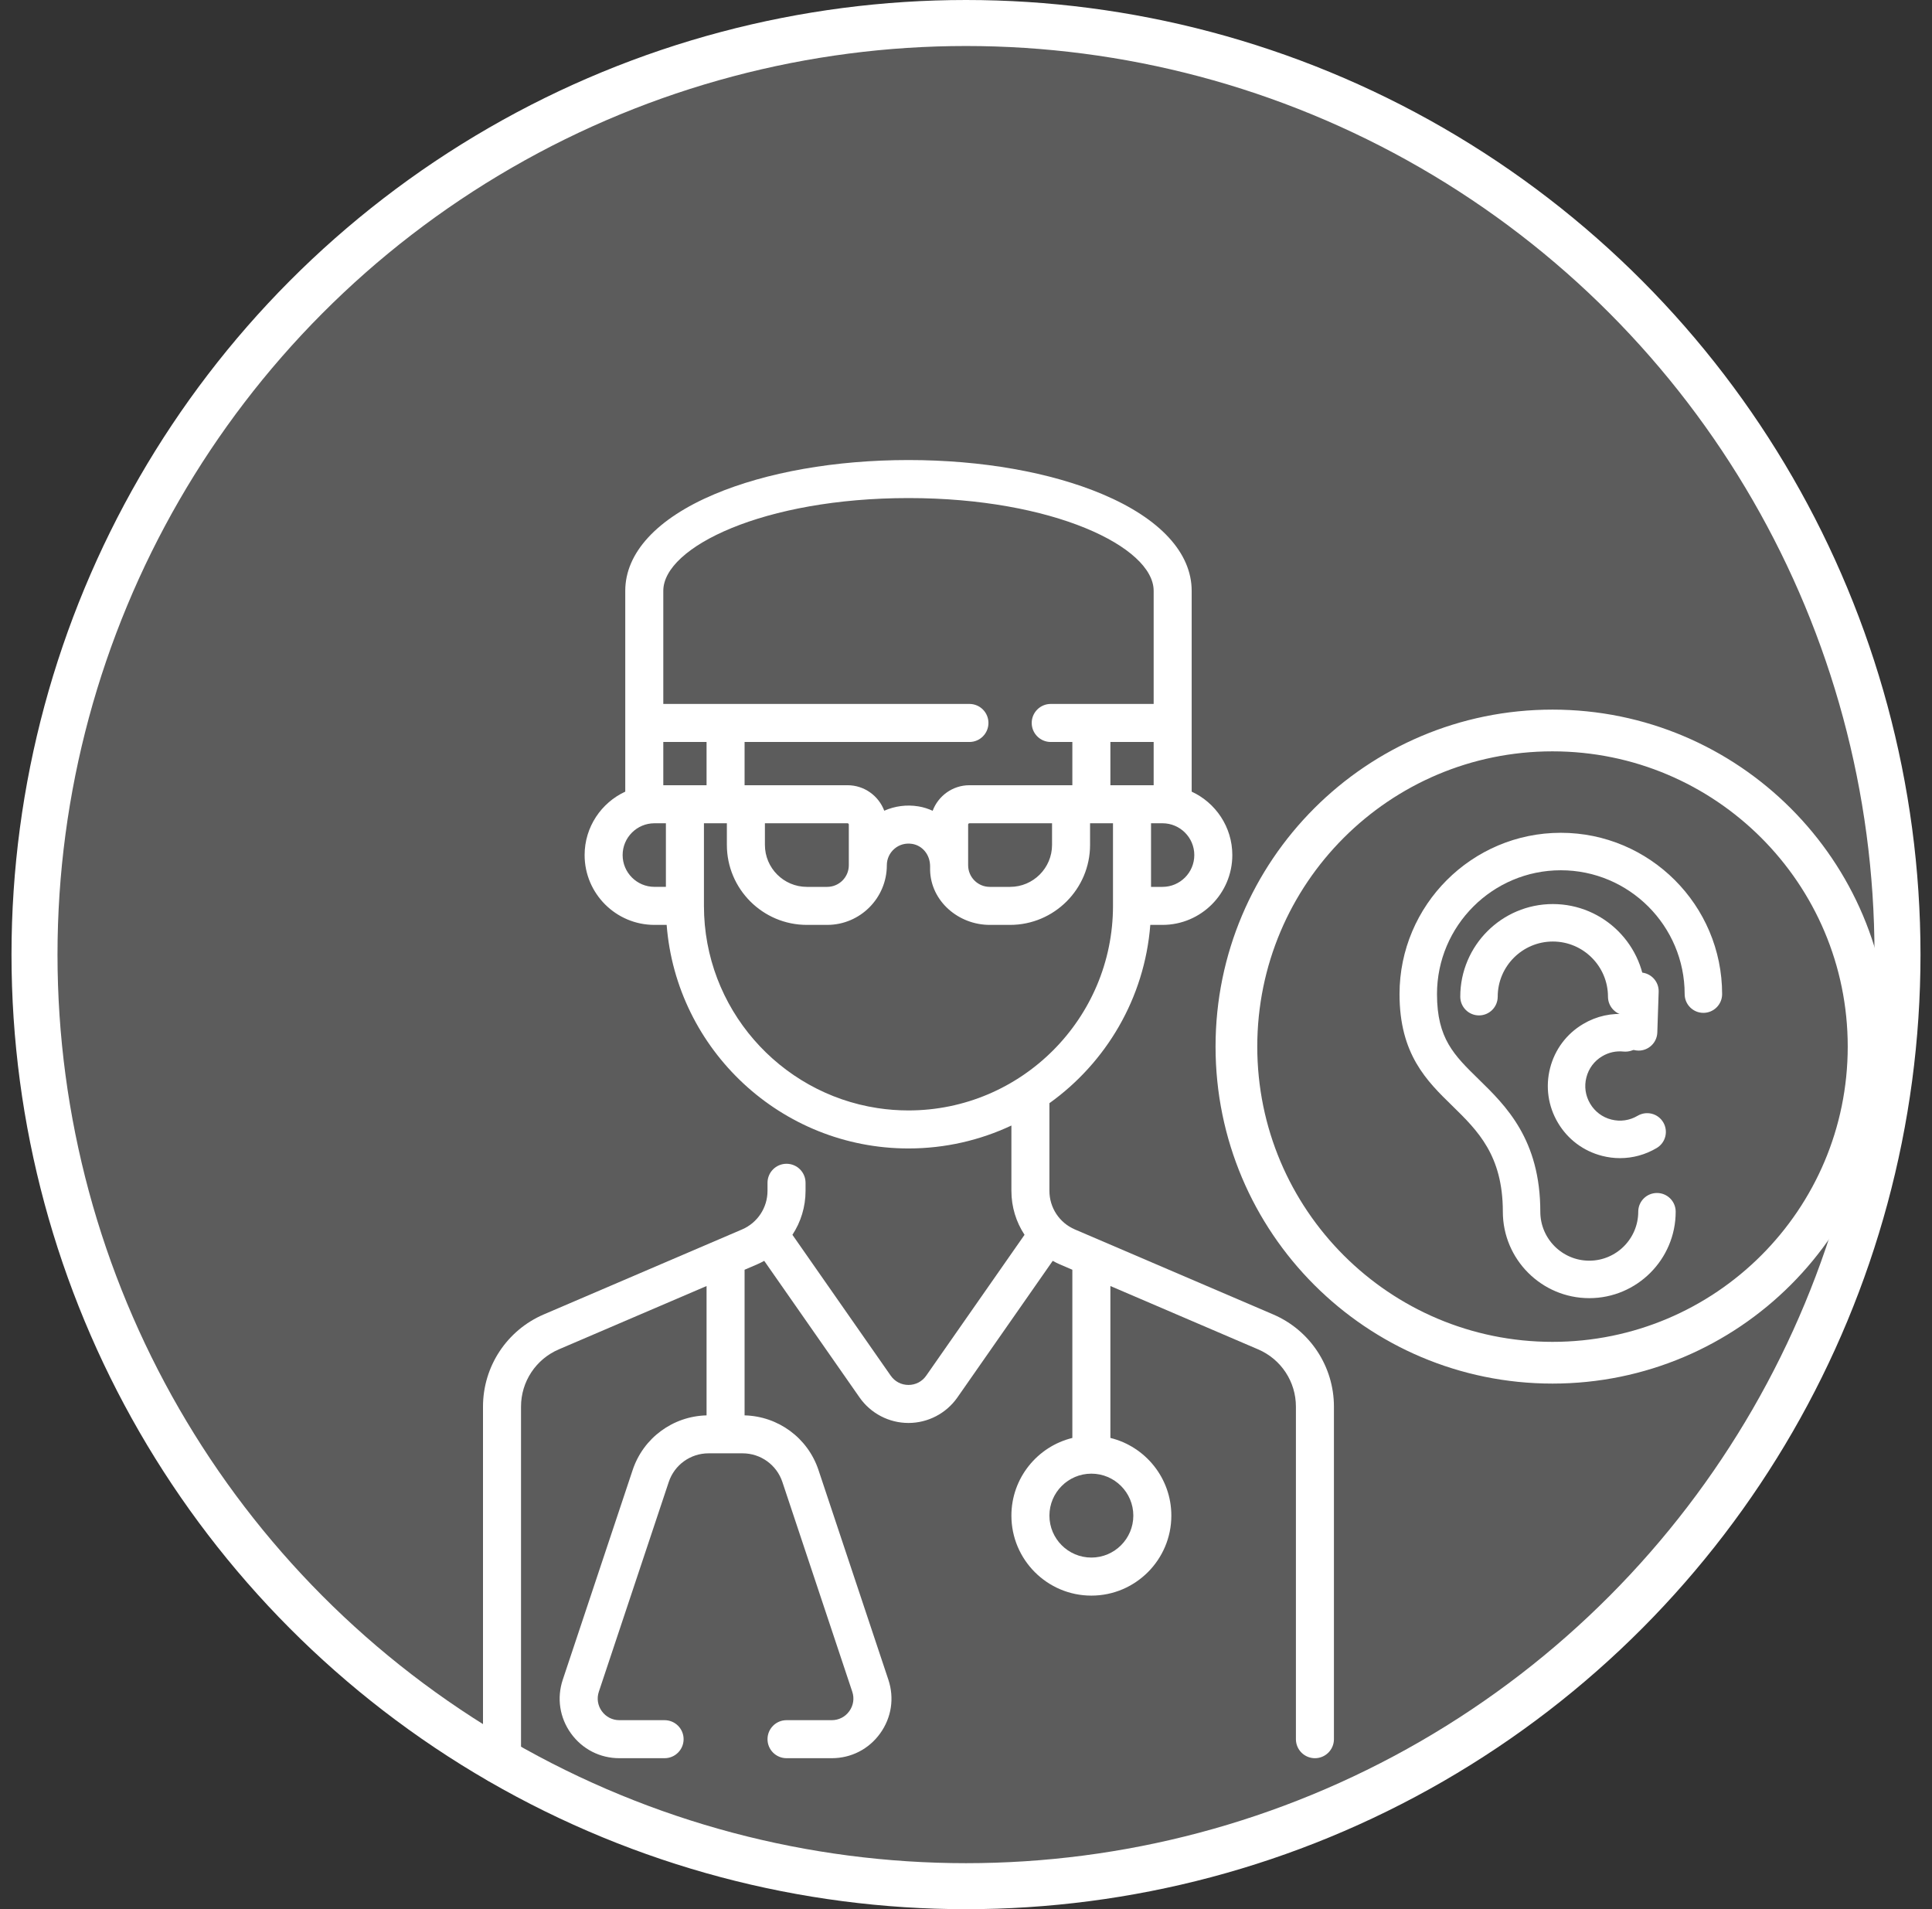
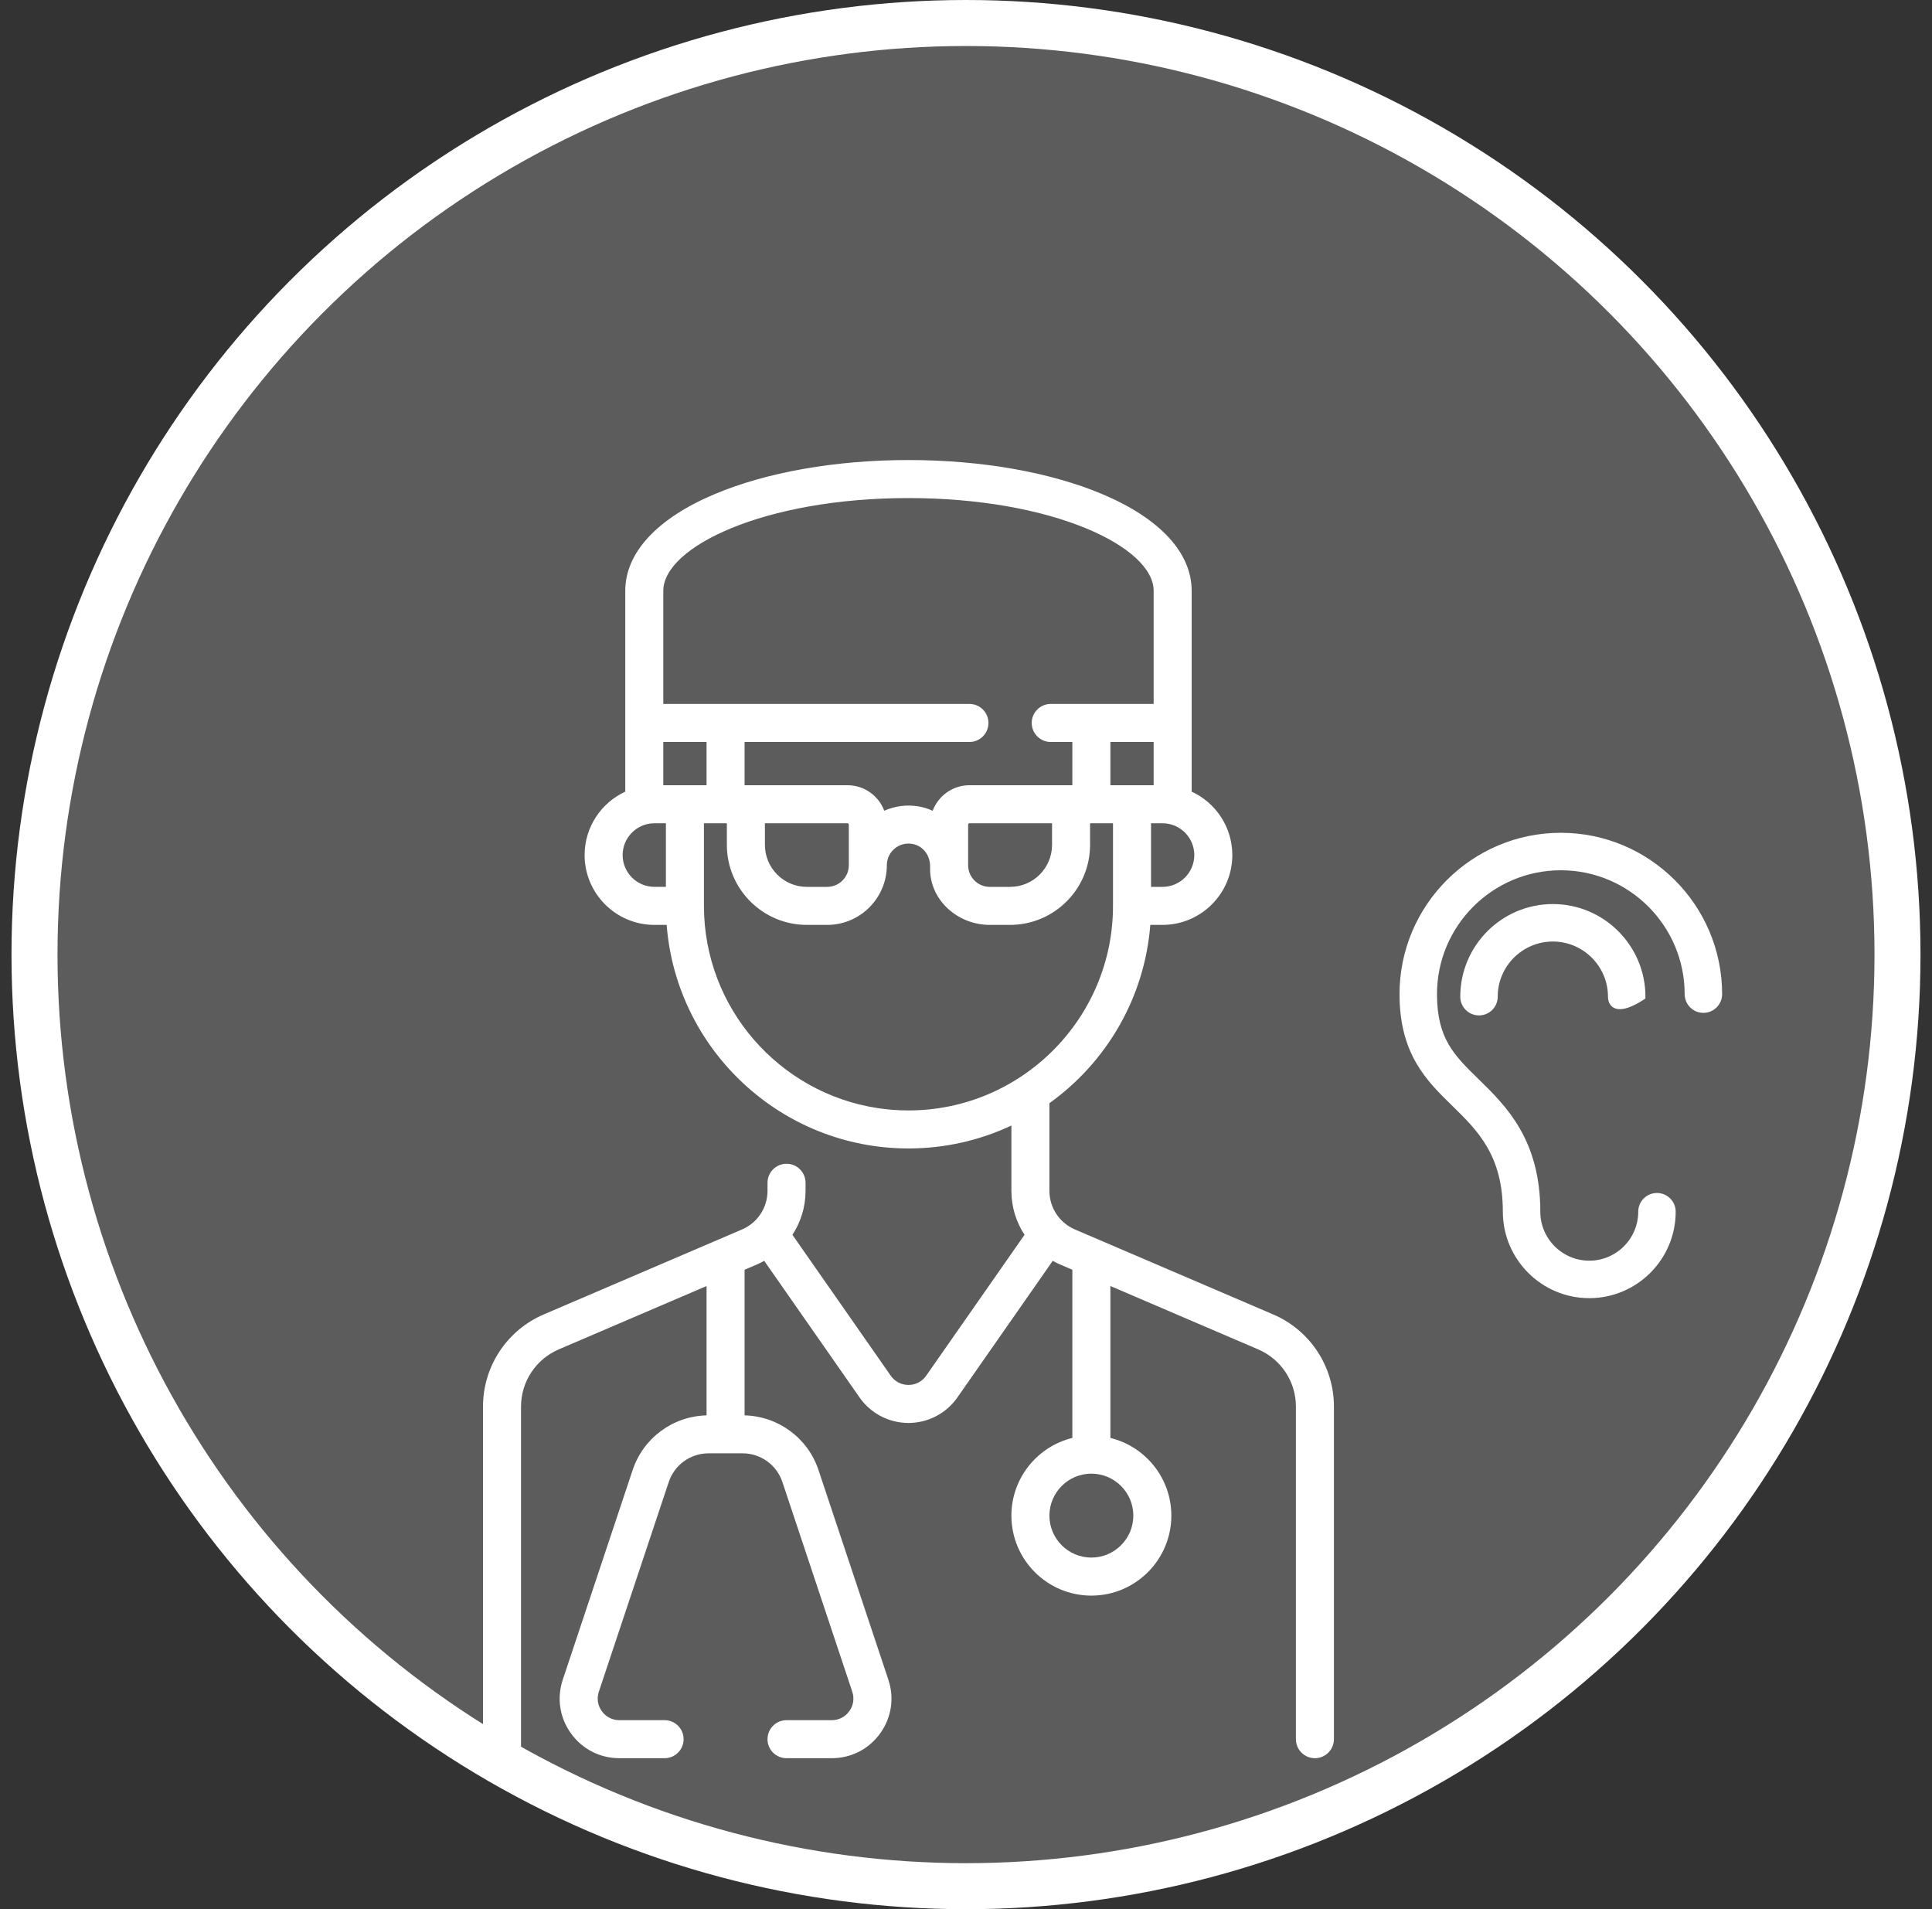
<svg xmlns="http://www.w3.org/2000/svg" width="84" height="83" viewBox="0 0 84 83" fill="none">
  <rect x="0" y="0" width="84" height="83" fill="#333333" stroke="none" />
  <circle cx="42" cy="41.5" r="40.5" fill="white" fill-opacity="0.2" stroke="white" stroke-width="2" />
  <path d="M55.354 57.143L46.732 53.448C46.061 53.161 45.627 52.502 45.627 51.772V47.96C48.089 46.196 49.764 43.4 50.013 40.209H50.544C52.217 40.209 53.579 38.847 53.579 37.173C53.579 35.952 52.854 34.898 51.812 34.416V25.686C51.812 24.035 50.438 22.544 47.943 21.489C45.674 20.529 42.675 20 39.499 20C36.322 20 33.323 20.529 31.054 21.489C28.559 22.544 27.185 24.035 27.185 25.686V34.416C26.143 34.898 25.418 35.952 25.418 37.173C25.418 38.847 26.78 40.209 28.454 40.209H28.985C29.408 45.639 33.962 49.928 39.499 49.928C41.098 49.928 42.614 49.57 43.974 48.931V51.772C43.974 52.467 44.179 53.127 44.545 53.682L40.27 59.806C40.091 60.062 39.81 60.209 39.499 60.209C39.187 60.209 38.906 60.062 38.727 59.806L34.453 53.682C34.818 53.127 35.024 52.467 35.024 51.772V51.421C35.024 50.964 34.654 50.594 34.197 50.594C33.74 50.594 33.37 50.964 33.37 51.421V51.772C33.37 52.502 32.936 53.16 32.265 53.448L23.643 57.143C22.038 57.831 21 59.405 21 61.152V77C21 77.457 21.37 77.5 21.827 77.5C22.283 77.5 22.653 78.457 22.653 78V61.152C22.653 60.067 23.298 59.09 24.295 58.663L30.72 55.909V61.532C29.256 61.569 27.972 62.512 27.507 63.907L24.469 73.022C24.202 73.823 24.332 74.674 24.825 75.359C25.319 76.043 26.085 76.436 26.929 76.436H28.895C29.352 76.436 29.722 76.066 29.722 75.609C29.722 75.153 29.352 74.783 28.895 74.783H26.929C26.623 74.783 26.345 74.64 26.166 74.392C25.987 74.144 25.94 73.835 26.037 73.545L29.076 64.429C29.324 63.683 30.02 63.182 30.806 63.182H32.286C33.073 63.182 33.768 63.683 34.017 64.429L37.055 73.545C37.152 73.835 37.105 74.144 36.926 74.392C36.747 74.64 36.469 74.783 36.163 74.783H34.197C33.74 74.783 33.37 75.153 33.37 75.609C33.37 76.066 33.74 76.436 34.197 76.436H36.163C37.007 76.436 37.774 76.043 38.267 75.359C38.761 74.674 38.891 73.823 38.624 73.022L35.586 63.907C35.121 62.512 33.836 61.569 32.373 61.532V55.201L32.916 54.968C33.023 54.922 33.126 54.87 33.227 54.814L37.372 60.753C37.856 61.447 38.652 61.862 39.499 61.862C40.346 61.862 41.141 61.447 41.626 60.753L45.771 54.814C45.871 54.87 45.974 54.922 46.081 54.968L46.624 55.201V62.513C45.105 62.885 43.974 64.257 43.974 65.89C43.974 67.808 45.533 69.368 47.451 69.368C49.368 69.368 50.928 67.808 50.928 65.89C50.928 64.257 49.797 62.885 48.278 62.513V55.909L54.703 58.663C55.7 59.09 56.344 60.067 56.344 61.152V75.61C56.344 76.066 56.714 76.436 57.171 76.436C57.627 76.436 57.997 76.066 57.997 75.61V61.152C57.997 59.405 56.96 57.831 55.354 57.143ZM50.159 32.257V34.137H48.278V32.257H50.159ZM50.544 38.556H50.045V35.791H50.544C51.306 35.791 51.926 36.411 51.926 37.173C51.926 37.935 51.306 38.556 50.544 38.556ZM28.839 25.686C28.839 23.779 33.217 21.653 39.499 21.653C45.781 21.653 50.159 23.779 50.159 25.686V30.603H45.684C45.228 30.603 44.857 30.973 44.857 31.43C44.857 31.886 45.228 32.257 45.684 32.257H46.624V34.137H42.149C41.418 34.137 40.794 34.6 40.55 35.248C40.354 35.158 40.146 35.091 39.928 35.056C39.418 34.973 38.905 35.042 38.446 35.245C38.202 34.599 37.579 34.137 36.848 34.137H32.43H32.373V32.257H42.149C42.606 32.257 42.976 31.886 42.976 31.43C42.976 30.973 42.606 30.603 42.149 30.603H28.839V25.686ZM45.741 35.791V36.731C45.741 37.737 44.922 38.556 43.917 38.556H43.033C42.514 38.556 42.093 38.134 42.093 37.615V35.848C42.093 35.816 42.118 35.791 42.15 35.791H45.741ZM28.839 34.138V32.257H30.72V34.138H28.839ZM33.257 35.791H33.313H36.848C36.879 35.791 36.905 35.816 36.905 35.848V37.615C36.905 38.134 36.483 38.556 35.964 38.556H35.081C34.075 38.556 33.257 37.737 33.257 36.731V35.791ZM27.071 37.173C27.071 36.411 27.691 35.791 28.454 35.791H28.952V38.555H28.454C27.692 38.556 27.071 37.935 27.071 37.173ZM38.146 48.172C33.882 47.519 30.606 43.826 30.606 39.382V35.791H31.603V36.731C31.603 38.649 33.163 40.209 35.081 40.209H35.964C37.395 40.209 38.558 39.045 38.558 37.615C38.558 37.339 38.679 37.077 38.89 36.898C39.103 36.716 39.378 36.642 39.663 36.688C40.098 36.759 40.439 37.147 40.439 37.664L40.439 37.828C40.471 39.18 41.674 40.209 43.033 40.209H43.916C45.834 40.209 47.394 38.649 47.394 36.731V35.791H48.391V39.382C48.391 44.286 44.402 48.275 39.498 48.275C39.039 48.275 38.587 48.24 38.146 48.172ZM49.275 65.89C49.275 66.896 48.457 67.714 47.451 67.714C46.445 67.714 45.627 66.896 45.627 65.89C45.627 64.884 46.445 64.066 47.451 64.066C48.457 64.066 49.275 64.884 49.275 65.89Z" fill="white" />
  <path d="M67.862 36.355C71.645 36.355 74.725 39.434 74.725 43.218C74.725 43.585 74.427 43.883 74.06 43.883C73.694 43.883 73.396 43.585 73.396 43.218C73.396 40.167 70.913 37.684 67.862 37.684C64.811 37.684 62.328 40.167 62.328 43.218C62.328 45.213 63.105 45.972 64.183 47.025C65.358 48.172 66.82 49.599 66.82 52.678C66.82 53.935 67.842 54.957 69.099 54.957C70.355 54.957 71.378 53.935 71.378 52.678C71.378 52.311 71.675 52.014 72.042 52.014C72.409 52.014 72.706 52.311 72.706 52.678C72.706 54.667 71.088 56.286 69.099 56.286C67.11 56.286 65.491 54.667 65.491 52.678C65.491 50.159 64.354 49.049 63.252 47.971C62.144 46.891 60.999 45.774 60.999 43.218C60.999 39.434 64.078 36.355 67.862 36.355Z" fill="white" stroke="white" stroke-width="0.3" />
-   <path d="M67.54 46.474C67.737 45.701 68.224 45.052 68.908 44.647C69.464 44.316 70.098 44.178 70.742 44.245C71.106 44.282 71.371 44.61 71.333 44.975C71.295 45.34 70.975 45.6 70.603 45.566C70.247 45.529 69.895 45.606 69.586 45.79C69.206 46.014 68.937 46.374 68.828 46.802C68.717 47.231 68.782 47.677 69.008 48.057C69.234 48.439 69.594 48.708 70.022 48.817C70.451 48.926 70.896 48.862 71.276 48.637C71.592 48.45 72 48.553 72.186 48.869C72.373 49.185 72.269 49.593 71.954 49.78C71.487 50.057 70.965 50.199 70.436 50.199C70.188 50.199 69.939 50.168 69.694 50.105C68.921 49.907 68.272 49.421 67.866 48.736C67.458 48.05 67.343 47.247 67.54 46.474Z" fill="white" stroke="white" stroke-width="0.3" />
-   <path d="M67.515 39.453C69.652 39.453 71.391 41.192 71.391 43.33C71.391 43.696 71.093 43.994 70.726 43.994C70.359 43.994 70.062 43.696 70.062 43.33C70.062 41.925 68.919 40.782 67.515 40.782C66.111 40.782 64.968 41.925 64.968 43.33C64.968 43.696 64.671 43.994 64.304 43.994C63.937 43.994 63.64 43.696 63.64 43.33C63.64 41.192 65.378 39.453 67.515 39.453Z" fill="white" stroke="white" stroke-width="0.3" />
-   <path d="M70.638 43.07C70.651 42.703 70.955 42.417 71.325 42.428C71.691 42.441 71.979 42.748 71.966 43.114L71.907 44.882C71.895 45.241 71.6 45.524 71.244 45.524C71.236 45.524 71.229 45.524 71.221 45.523C70.854 45.511 70.567 45.204 70.579 44.837L70.638 43.07Z" fill="white" stroke="white" stroke-width="0.3" />
-   <path fill-rule="evenodd" clip-rule="evenodd" d="M67.5 58.486C74.672 58.486 80.486 52.672 80.486 45.5C80.486 38.328 74.672 32.514 67.5 32.514C60.328 32.514 54.514 38.328 54.514 45.5C54.514 52.672 60.328 58.486 67.5 58.486ZM67.5 60C75.508 60 82 53.508 82 45.5C82 37.492 75.508 31 67.5 31C59.492 31 53 37.492 53 45.5C53 53.508 59.492 60 67.5 60Z" fill="white" stroke="white" stroke-width="0.3" />
+   <path d="M67.515 39.453C69.652 39.453 71.391 41.192 71.391 43.33C70.359 43.994 70.062 43.696 70.062 43.33C70.062 41.925 68.919 40.782 67.515 40.782C66.111 40.782 64.968 41.925 64.968 43.33C64.968 43.696 64.671 43.994 64.304 43.994C63.937 43.994 63.64 43.696 63.64 43.33C63.64 41.192 65.378 39.453 67.515 39.453Z" fill="white" stroke="white" stroke-width="0.3" />
</svg>